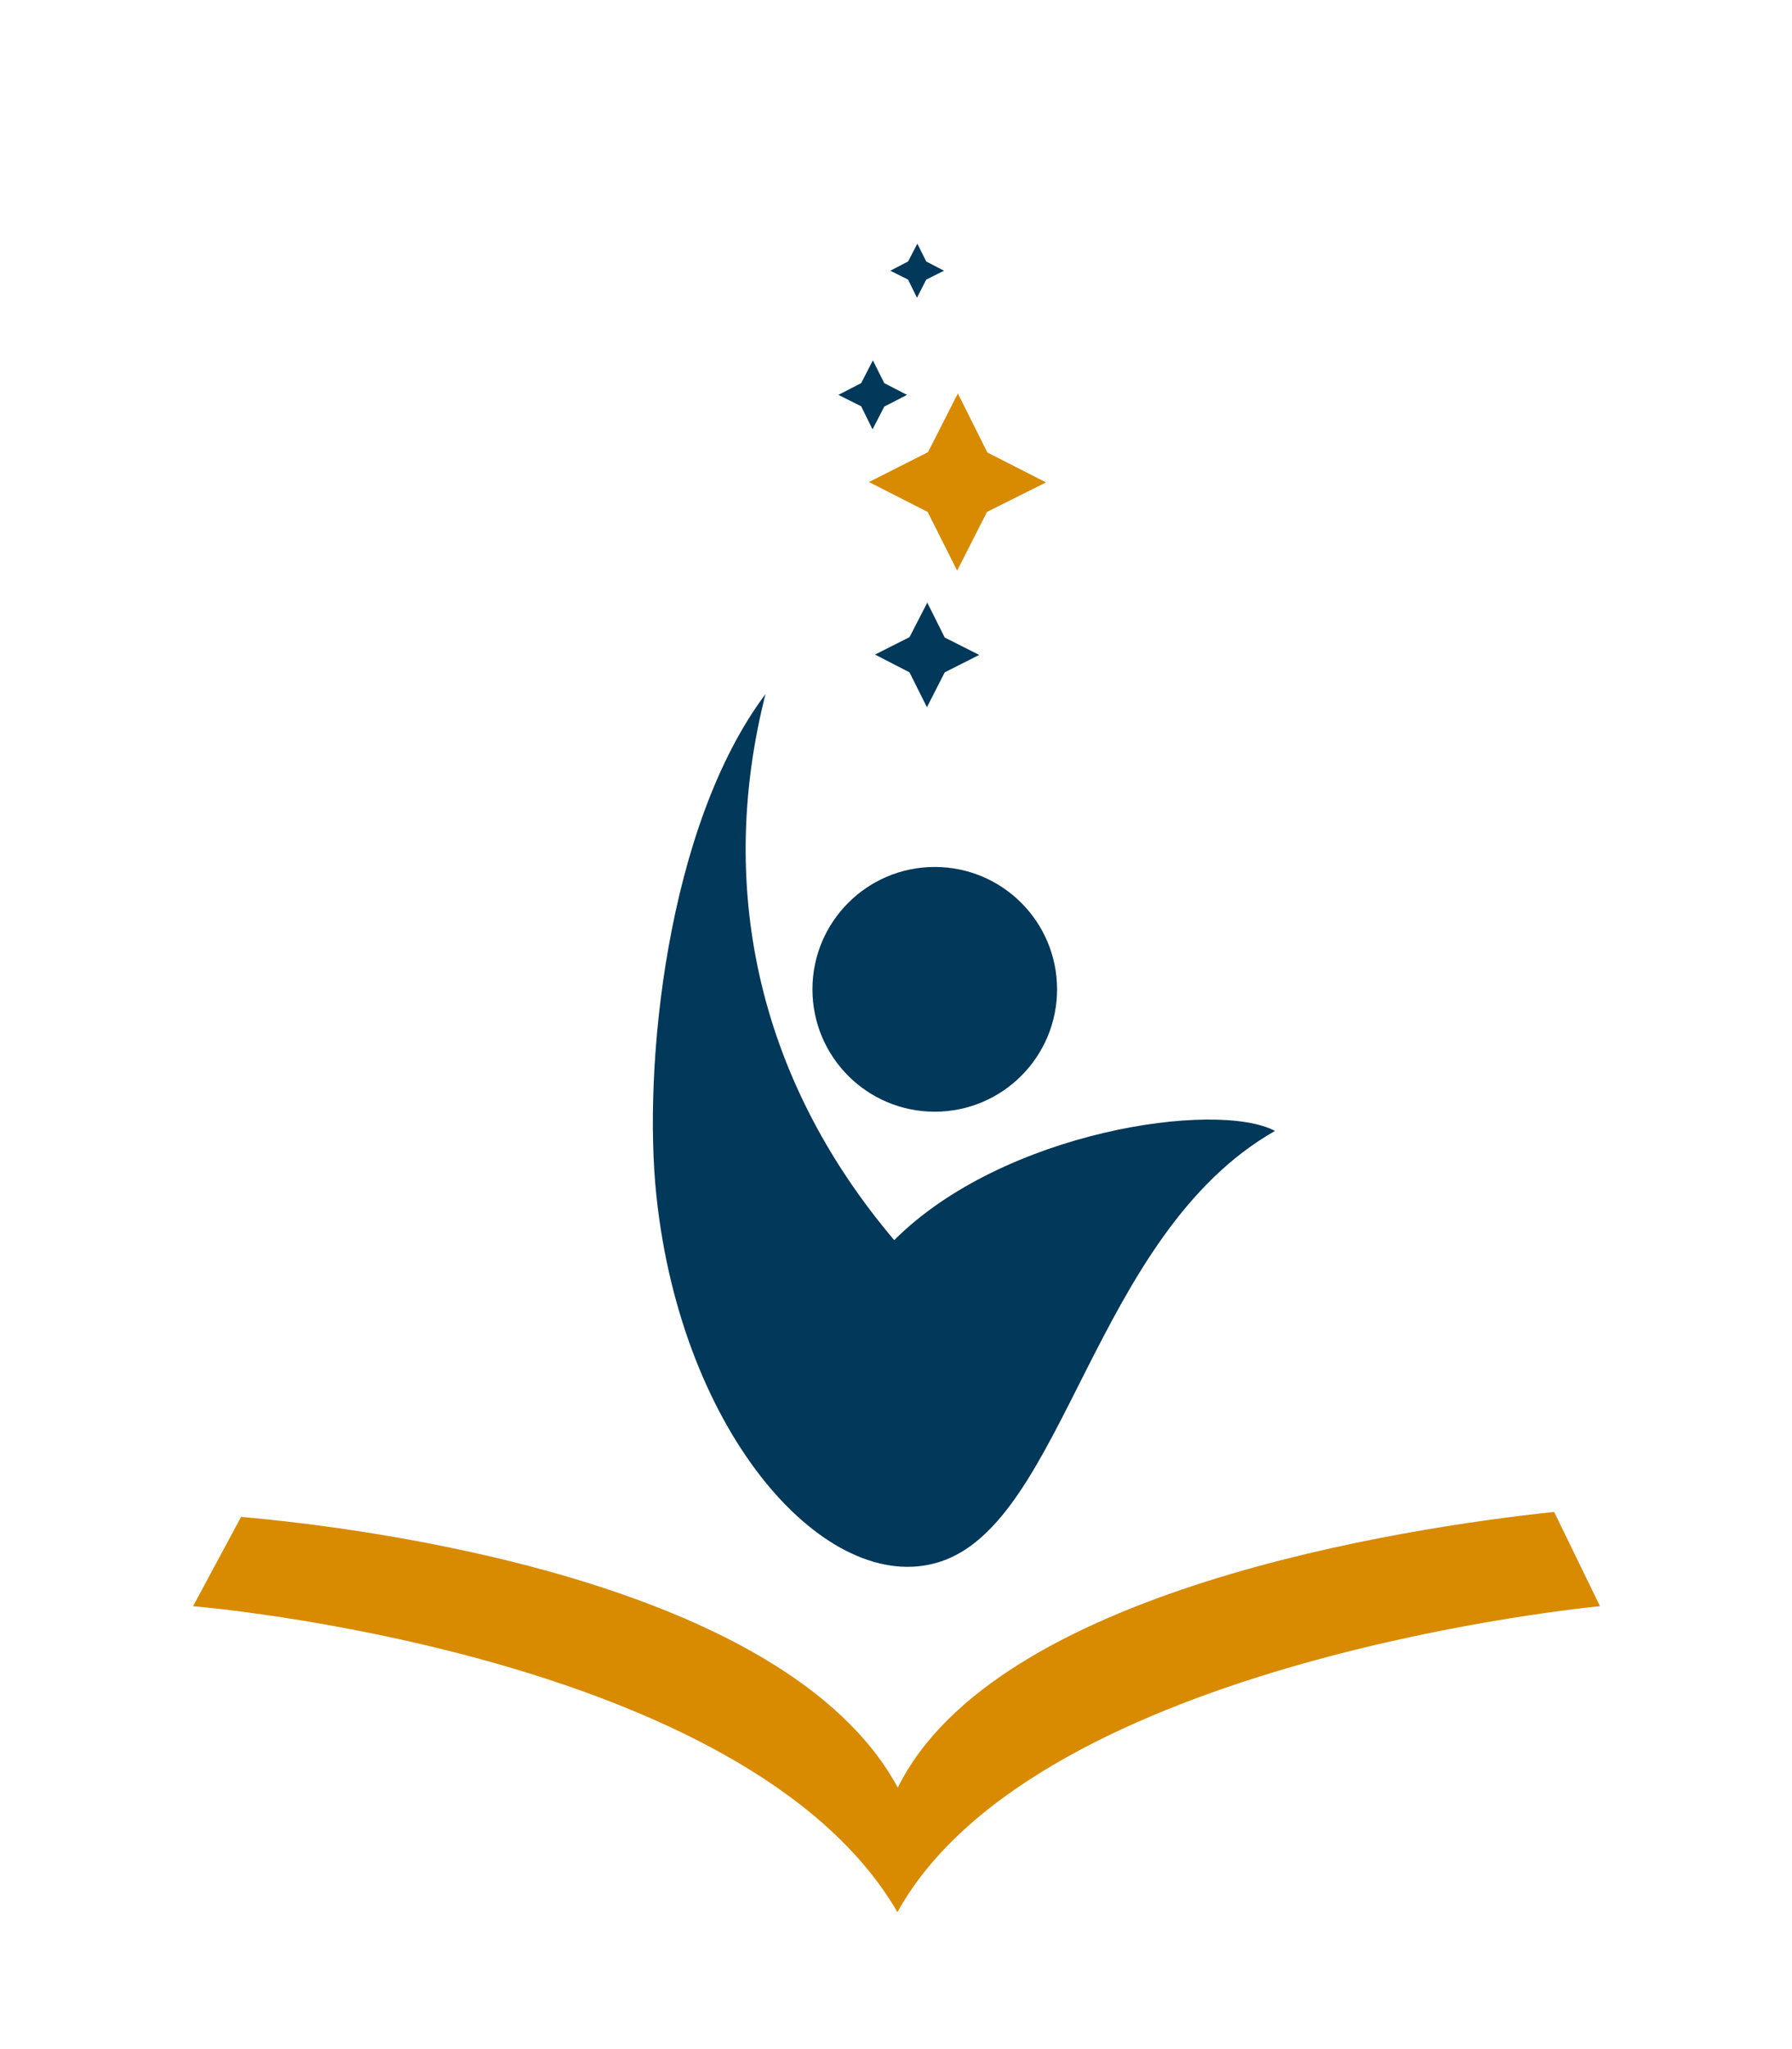
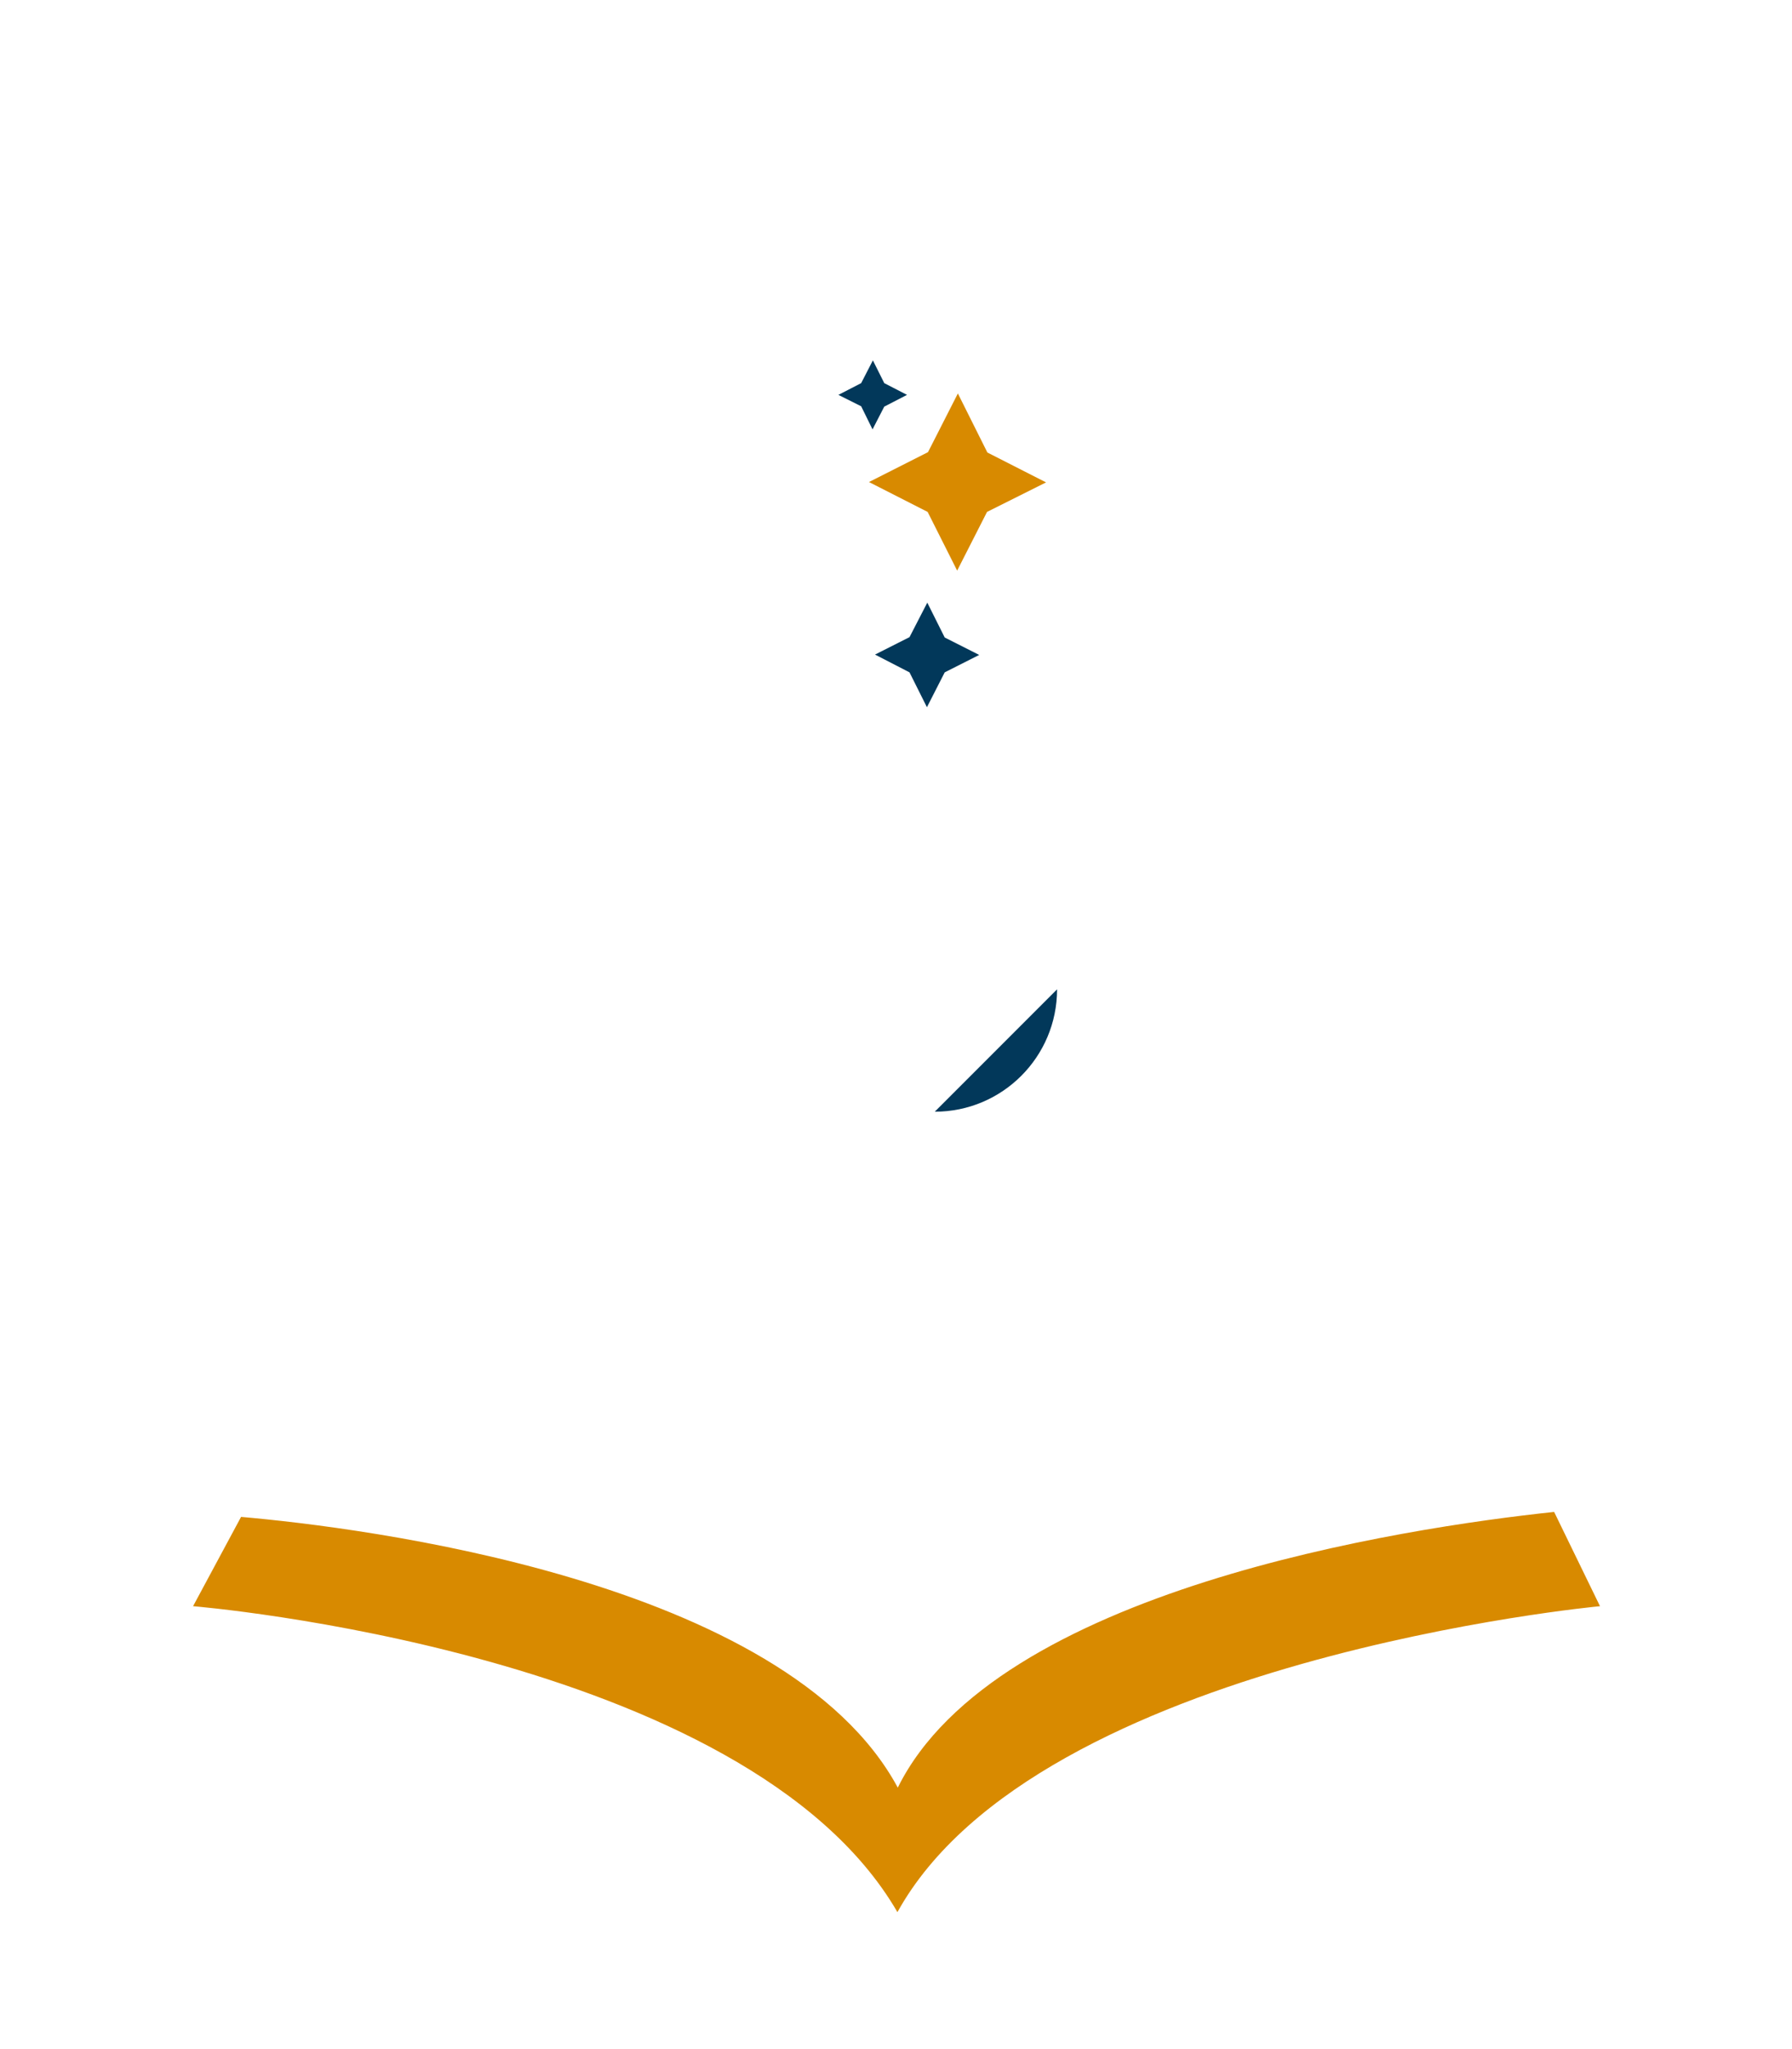
<svg xmlns="http://www.w3.org/2000/svg" data-bbox="54.3 68.5 395.7 469" viewBox="0 0 504 576" data-type="color">
  <g>
    <path d="M252.5 502.5c-31.6-58.6-151.4-73.2-184.7-76.1l-13.5 25.1s155.6 12.7 198.1 86c39.5-71.3 197.6-86 197.6-86L437.1 425c-42.5 4.5-157.1 21.9-184.6 77.5z" fill="#d88a00" data-color="1" />
    <path fill="#d88a00" d="m261 127.1 8.4-16.5 8.3 16.6 16.5 8.4-16.6 8.3-8.4 16.5-8.3-16.5-16.5-8.4 16.6-8.4z" data-color="1" />
    <path fill="#02385a" d="m242.2 107.7 3.3-6.4 3.2 6.4 6.4 3.3-6.4 3.3-3.3 6.4-3.2-6.5-6.4-3.2 6.4-3.3z" data-color="2" />
    <path fill="#02385a" d="m255.8 179.1 5-9.7 4.9 9.8 9.7 4.9-9.7 4.9-5 9.8-4.9-9.8-9.7-5 9.7-4.9z" data-color="2" />
-     <path fill="#02385a" d="m255.4 73.5 2.6-5 2.5 5 5 2.6-5 2.5-2.6 5.1-2.5-5.1-5-2.5 5-2.6z" data-color="2" />
-     <path d="M358.6 317.9c-16.5-8.7-76.4 0-107.1 30.7-39.4-46.5-49.6-100.8-36.2-153.5-27.9 37.2-34.5 105-30.7 140.9 7.1 67.7 48.1 112.9 79.5 103.1 35.4-11 43.3-92.1 94.5-121.2z" fill="#02385a" data-color="2" />
-     <path fill="#02385a" d="M297.3 278.1c0 18.999-15.401 34.4-34.4 34.4s-34.4-15.401-34.4-34.4 15.401-34.4 34.4-34.4 34.4 15.401 34.4 34.4z" data-color="2" />
+     <path fill="#02385a" d="M297.3 278.1c0 18.999-15.401 34.4-34.4 34.4z" data-color="2" />
  </g>
</svg>